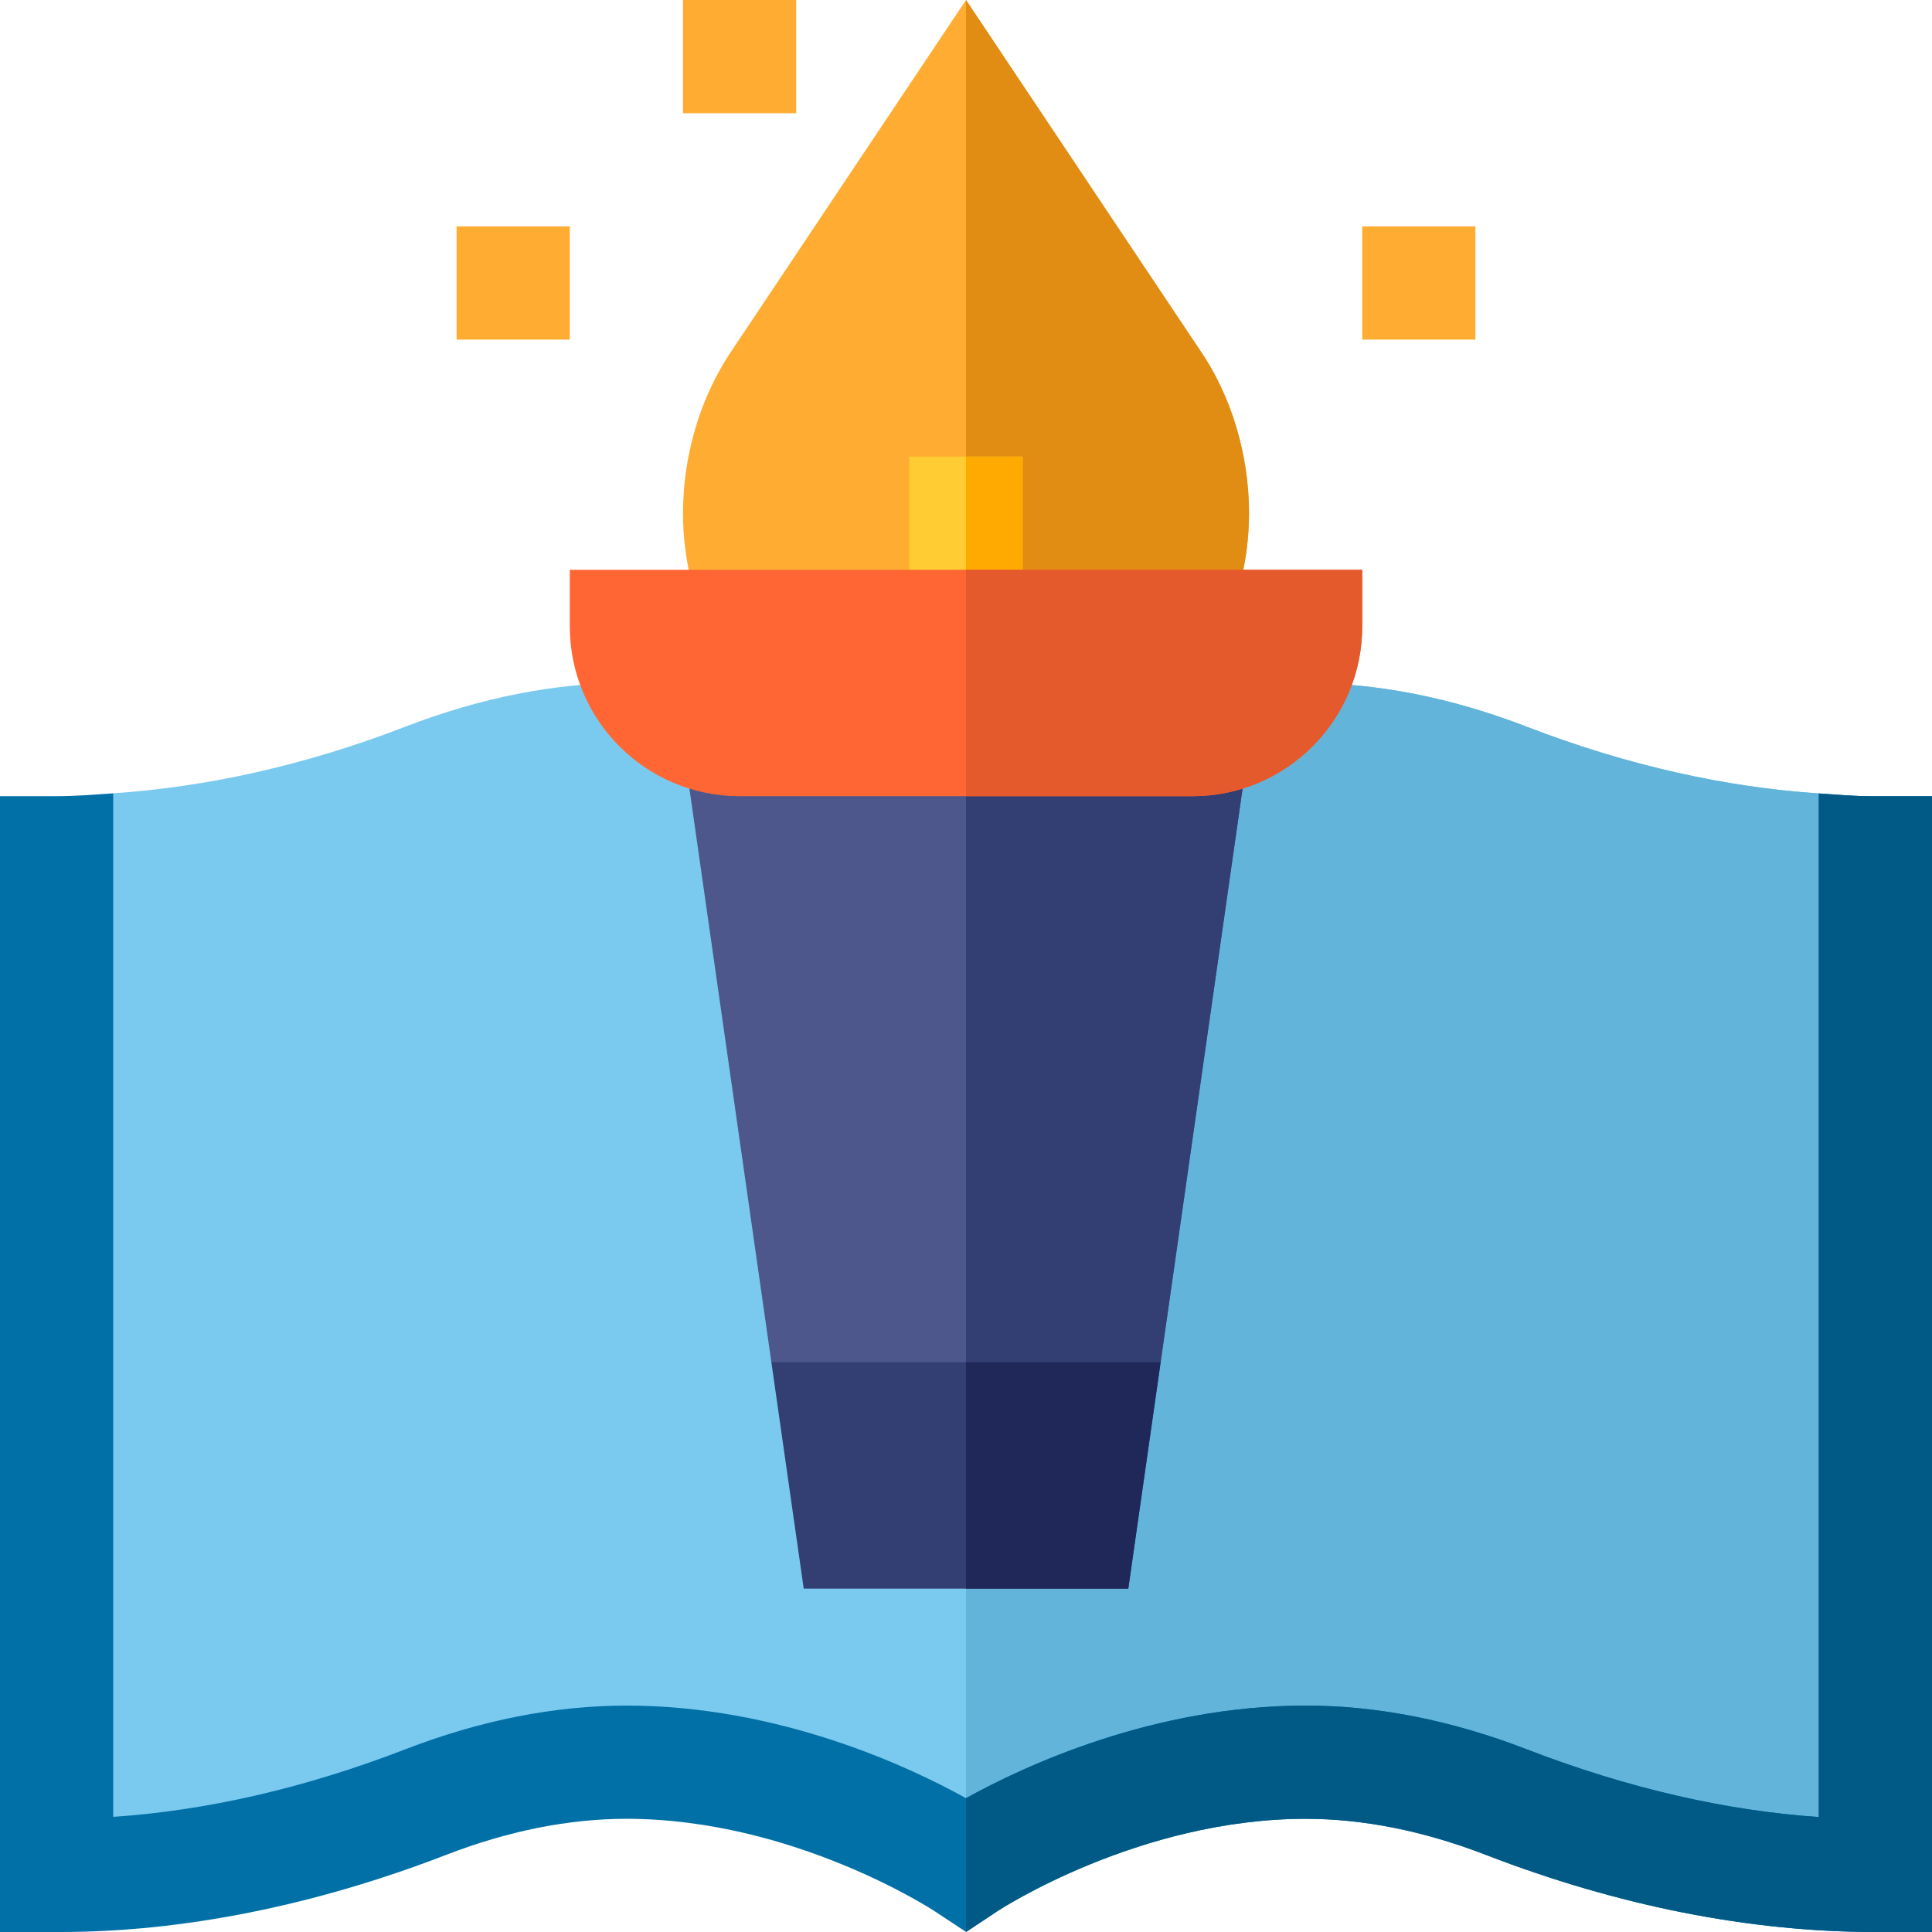
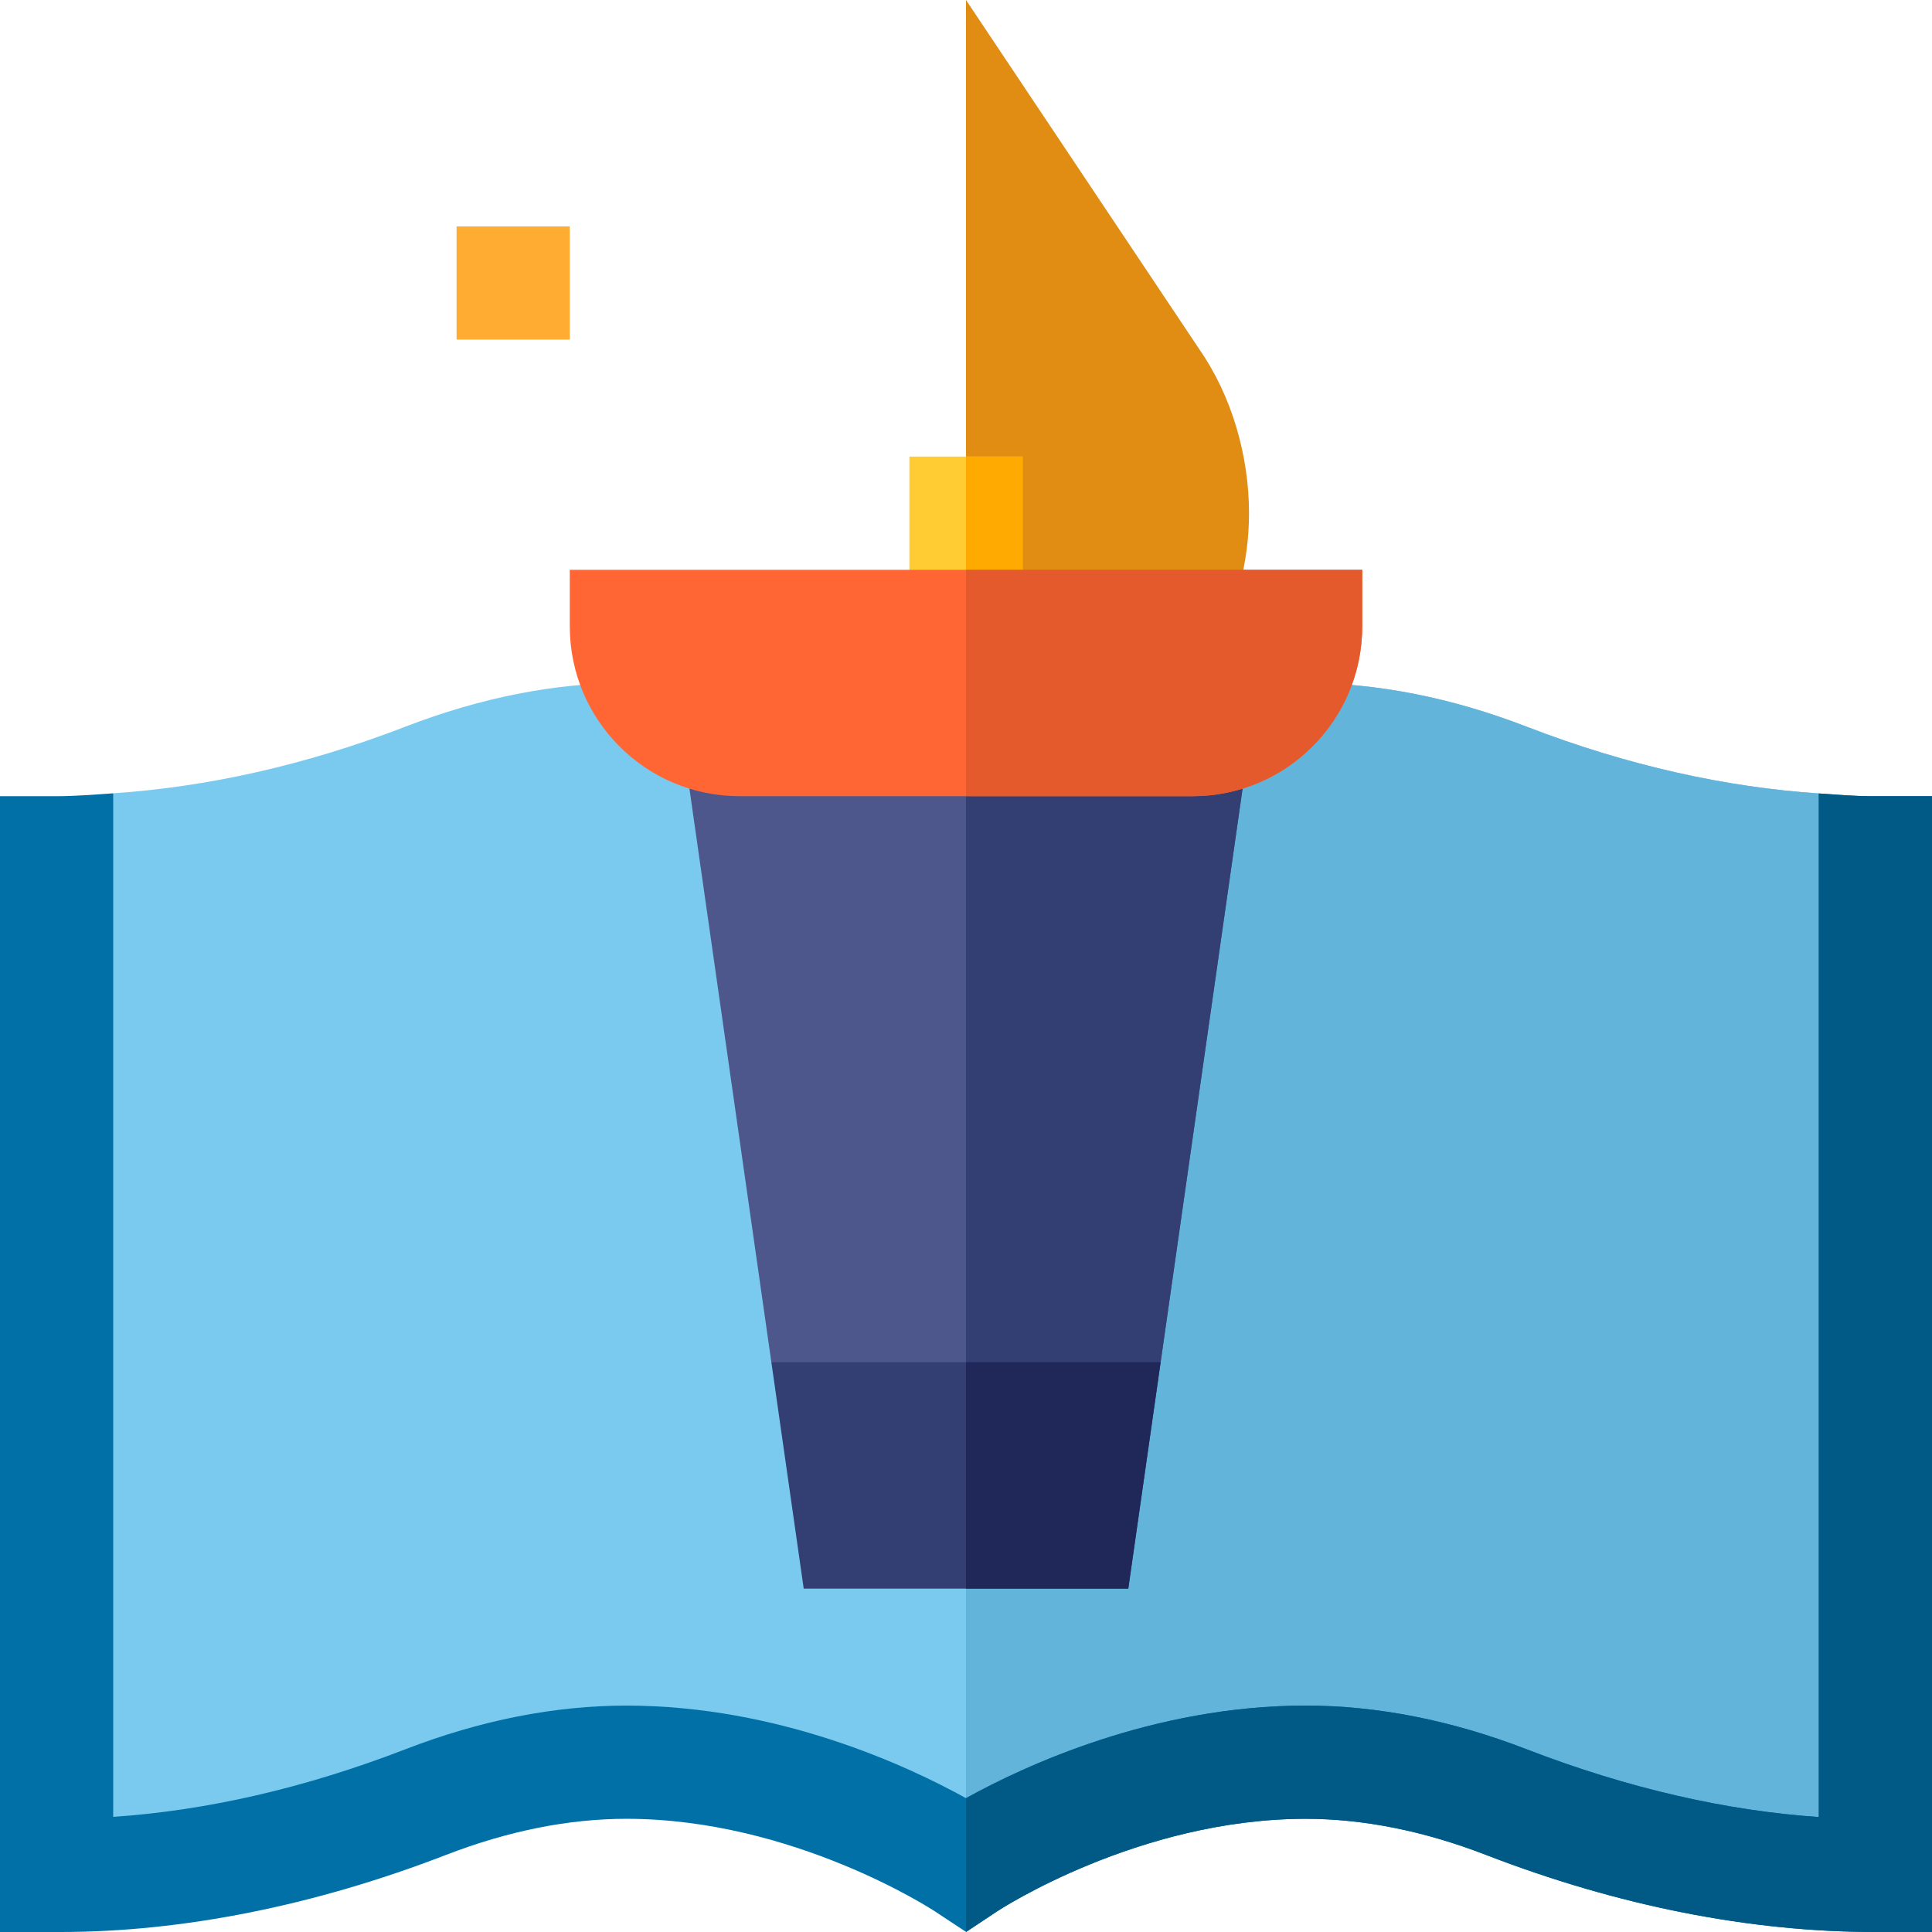
<svg xmlns="http://www.w3.org/2000/svg" width="144" height="144" viewBox="0 0 144 144" fill="none">
  <g id="learning-flame" clip-path="url(#clip0_0_10598)">
    <g id="book">
      <path id="Path" d="M135.562 59.139C128.705 58.68 121.36 57.088 113.784 54.161C108.197 52.002 102.656 50.906 97.312 50.906H72H46.688C41.344 50.906 35.803 52.002 30.216 54.161C22.708 57.061 15.411 58.653 8.438 59.129L4.219 70.09V139.637C11.194 139.163 22.71 137.499 30.216 134.598C35.803 132.439 41.344 131.344 46.688 131.344C58.062 131.344 67.719 135.872 72 138.244C76.281 135.872 85.938 131.344 97.312 131.344C102.656 131.344 108.197 132.439 113.784 134.598C121.356 137.523 132.925 139.188 139.781 139.649V68.492L135.562 59.139Z" fill="#7ACAF0" />
      <path id="Path_2" d="M113.784 134.598C121.356 137.523 132.925 139.188 139.781 139.649V68.492L135.562 59.139C128.705 58.68 121.36 57.088 113.784 54.161C108.197 52.002 102.656 50.906 97.312 50.906H72V138.244C76.281 135.872 85.938 131.344 97.312 131.344C102.656 131.344 108.197 132.439 113.784 134.598V134.598Z" fill="#62B4DB" />
      <path id="Path_3" d="M72 46.688H49.658L57.493 101.531L72 109.969L86.507 101.531L94.342 46.688H72Z" fill="#4D578C" />
      <path id="Path_4" d="M94.342 46.688H72V109.969L86.507 101.531L94.342 46.688Z" fill="#333E73" />
      <path id="Path_5" d="M72 101.531H57.493L59.904 118.406H72H84.096L86.507 101.531H72Z" fill="#333E73" />
      <path id="Path_6" d="M86.507 101.531H72V118.406H84.096L86.507 101.531Z" fill="#1F2859" />
-       <path id="Path_7" d="M89.365 25.992L72 0L54.676 25.927C52.208 29.478 50.906 33.92 50.906 38.25C50.906 41.966 51.883 45.612 53.733 48.805H72H90.267C92.117 45.612 93.094 41.966 93.094 38.25C93.094 33.92 91.792 29.478 89.365 25.992Z" fill="#FFAC33" />
      <path id="Path_8" d="M93.094 38.25C93.094 33.92 91.792 29.478 89.365 25.992L72 0V48.805H90.267C92.117 45.612 93.094 41.966 93.094 38.25Z" fill="#E18D13" />
      <path id="Path_9" d="M72 34.031H67.781V46.688H72H76.219V34.031H72Z" fill="#FFCC33" />
      <path id="Path_10" d="M72 34.031H76.219V46.688H72V34.031Z" fill="#FFAA00" />
-       <path id="Path_11" d="M101.531 16.875H109.969V25.312H101.531V16.875Z" fill="#FFAC33" />
      <path id="Path_12" d="M34.031 16.875H42.469V25.312H34.031V16.875Z" fill="#FFAC33" />
-       <path id="Path_13" d="M50.906 0H59.344V8.438H50.906V0Z" fill="#FFAC33" />
      <path id="Path_14" d="M72 42.469H42.469V46.688C42.469 53.677 48.135 59.344 55.125 59.344H72H88.875C95.865 59.344 101.531 53.677 101.531 46.688V42.469H72Z" fill="#FF6633" />
      <path id="Path_15" d="M101.531 46.688V42.469H72V59.344H88.875C95.865 59.344 101.531 53.677 101.531 46.688Z" fill="#E45A2C" />
      <path id="Path_16" d="M139.481 59.344C138.185 59.344 136.872 59.227 135.562 59.139V135.431C128.707 134.969 121.356 133.305 113.784 130.38C108.197 128.221 102.656 127.125 97.312 127.125C85.938 127.125 76.281 131.653 72 134.026C67.719 131.653 58.062 127.125 46.688 127.125C41.344 127.125 35.803 128.221 30.216 130.38C22.71 133.28 15.412 134.945 8.438 135.418V59.129C7.032 59.225 5.625 59.344 4.219 59.344H0V144H4.519C13.534 144 23.39 142.064 33.257 138.249C37.871 136.465 42.391 135.563 46.688 135.563C59.142 135.563 69.557 142.377 69.66 142.447L72 143.99L72.008 143.996L74.34 142.447C74.443 142.377 84.858 135.563 97.312 135.563C101.609 135.563 106.129 136.465 110.743 138.249C120.61 142.064 130.466 144 139.781 144H144V59.344H139.481Z" fill="#0070A6" />
      <path id="Path_17" d="M74.34 142.447C74.443 142.377 84.858 135.563 97.312 135.563C101.609 135.563 106.129 136.465 110.743 138.249C120.61 142.064 130.466 144 139.781 144H144V59.344H139.481C138.185 59.344 136.872 59.227 135.562 59.139V135.431C128.707 134.969 121.356 133.305 113.784 130.38C108.197 128.221 102.656 127.125 97.312 127.125C85.938 127.125 76.281 131.653 72 134.026V143.99L72.008 143.996L74.34 142.447Z" fill="#005A85" />
    </g>
  </g>
  <defs>
    <clipPath id="clip0_0_10598">
      <rect width="144" height="144" fill="white" />
    </clipPath>
  </defs>
</svg>